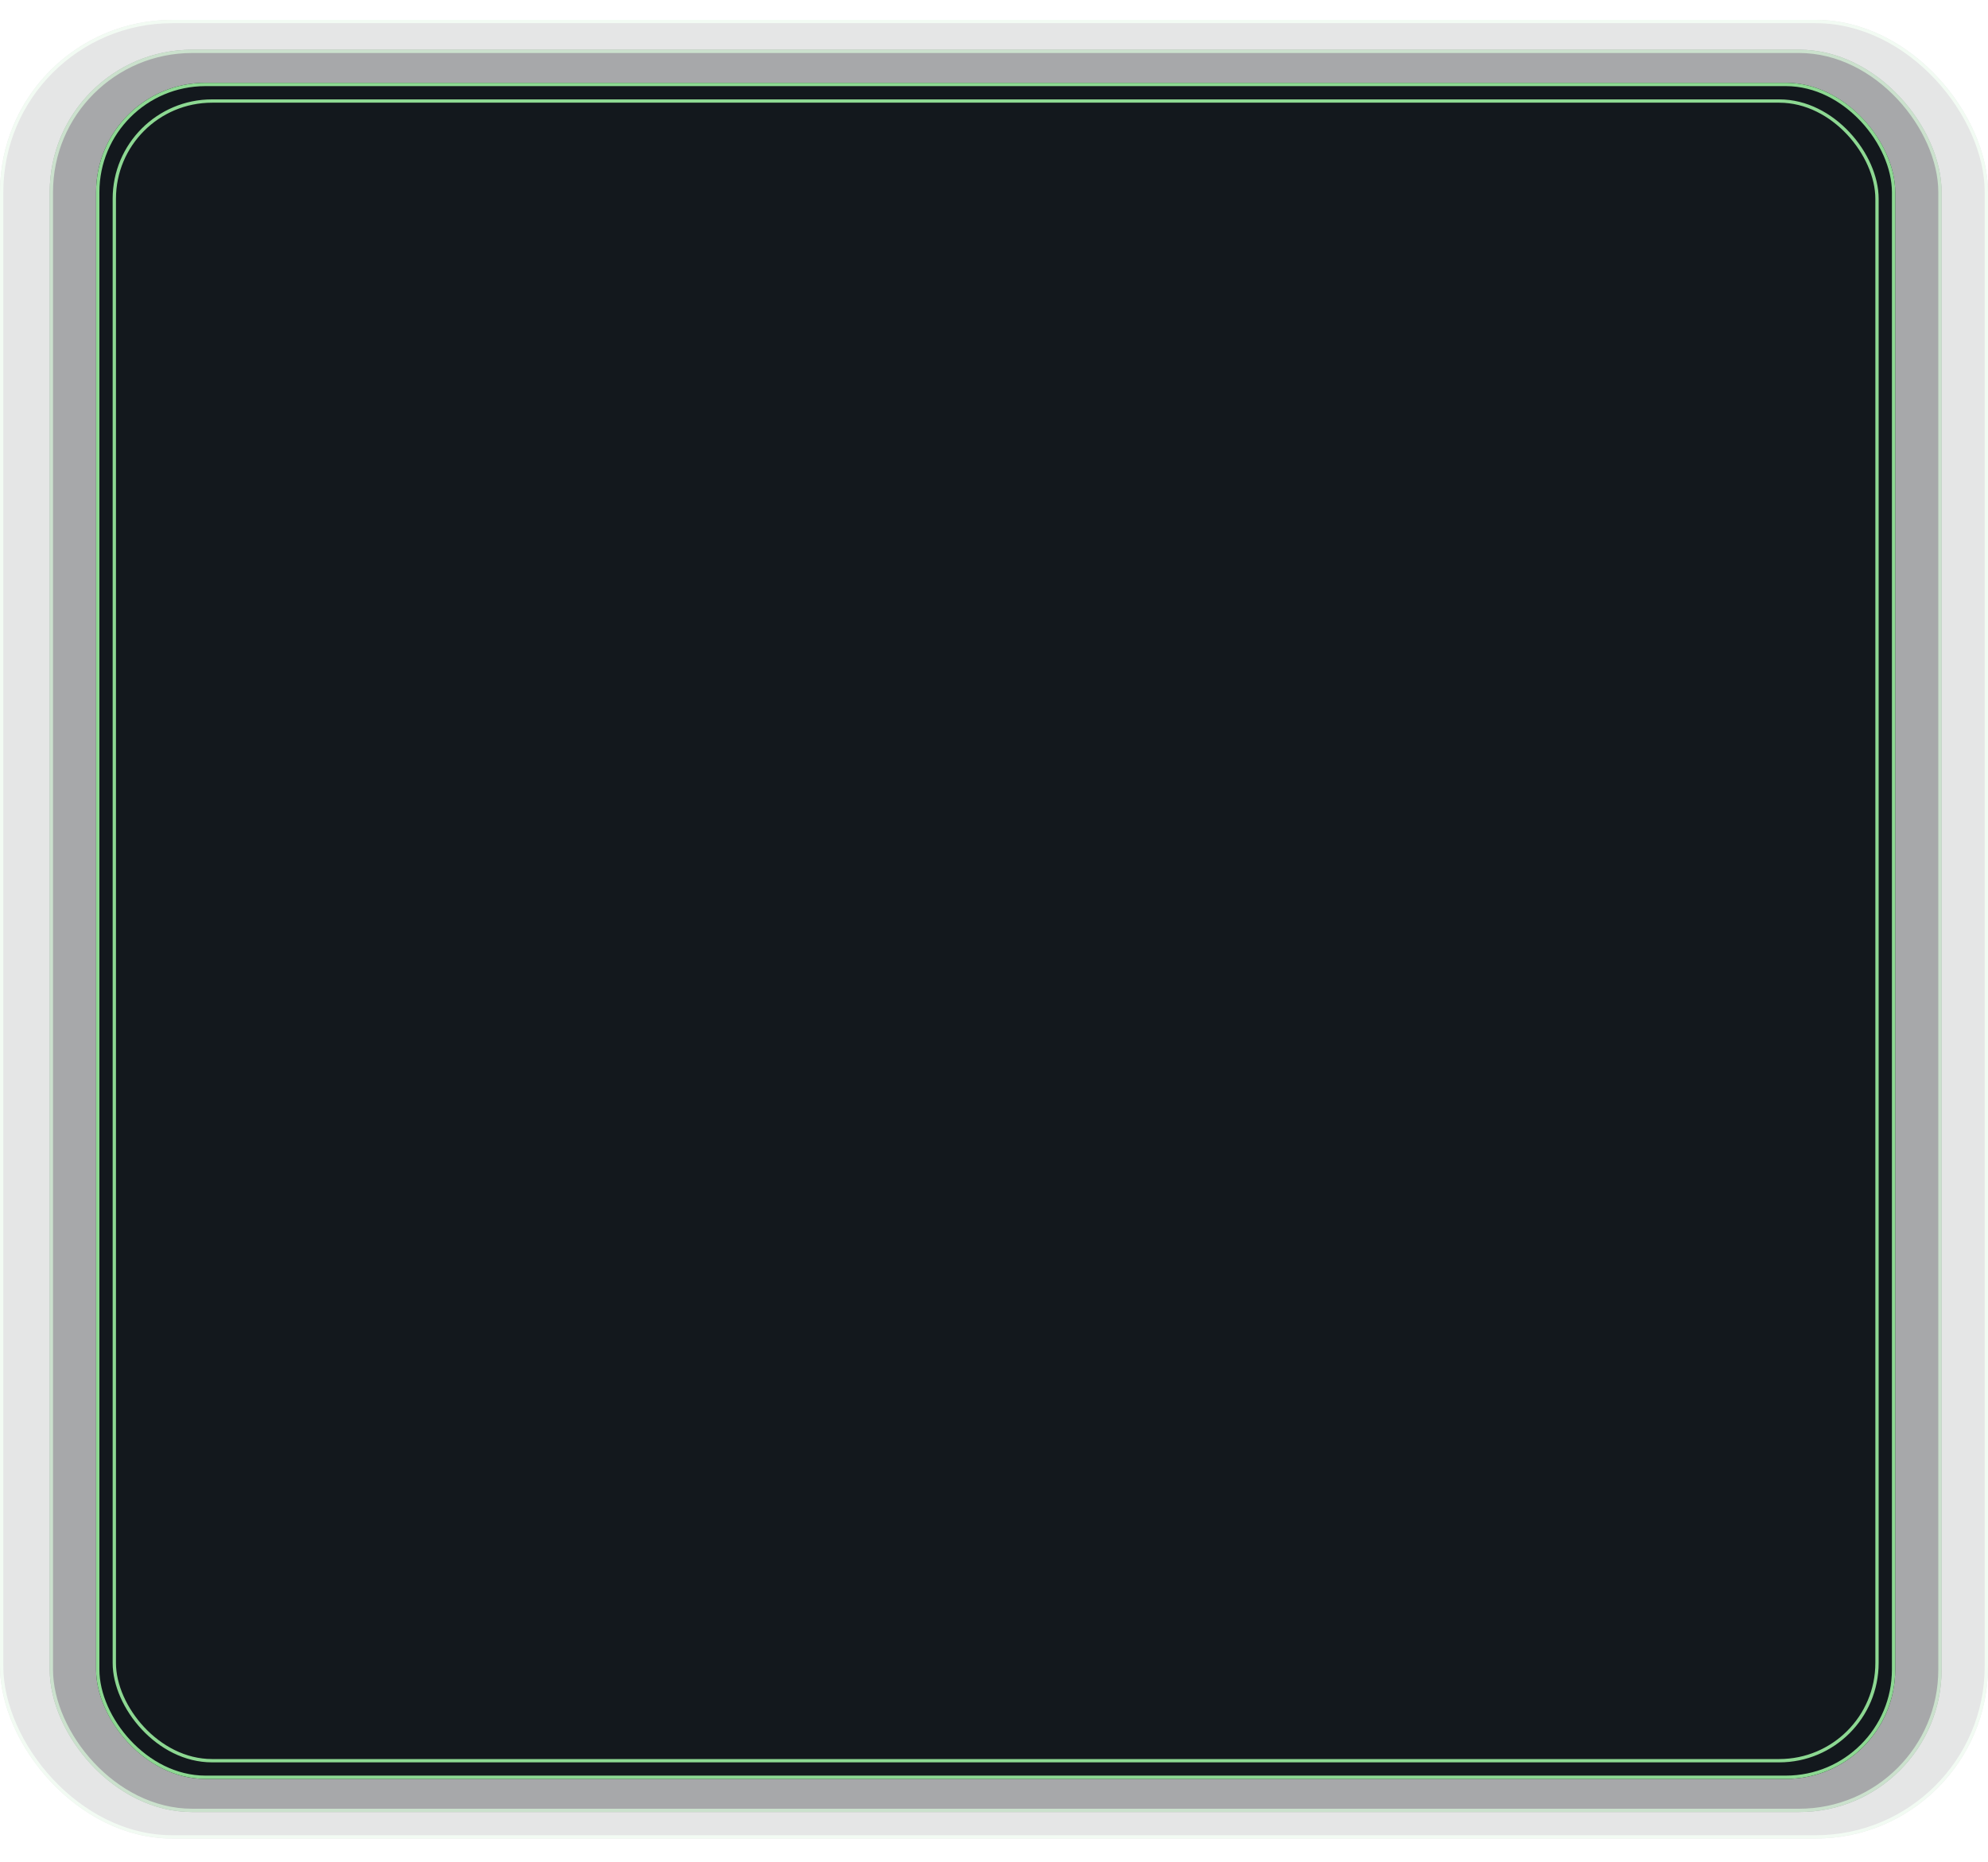
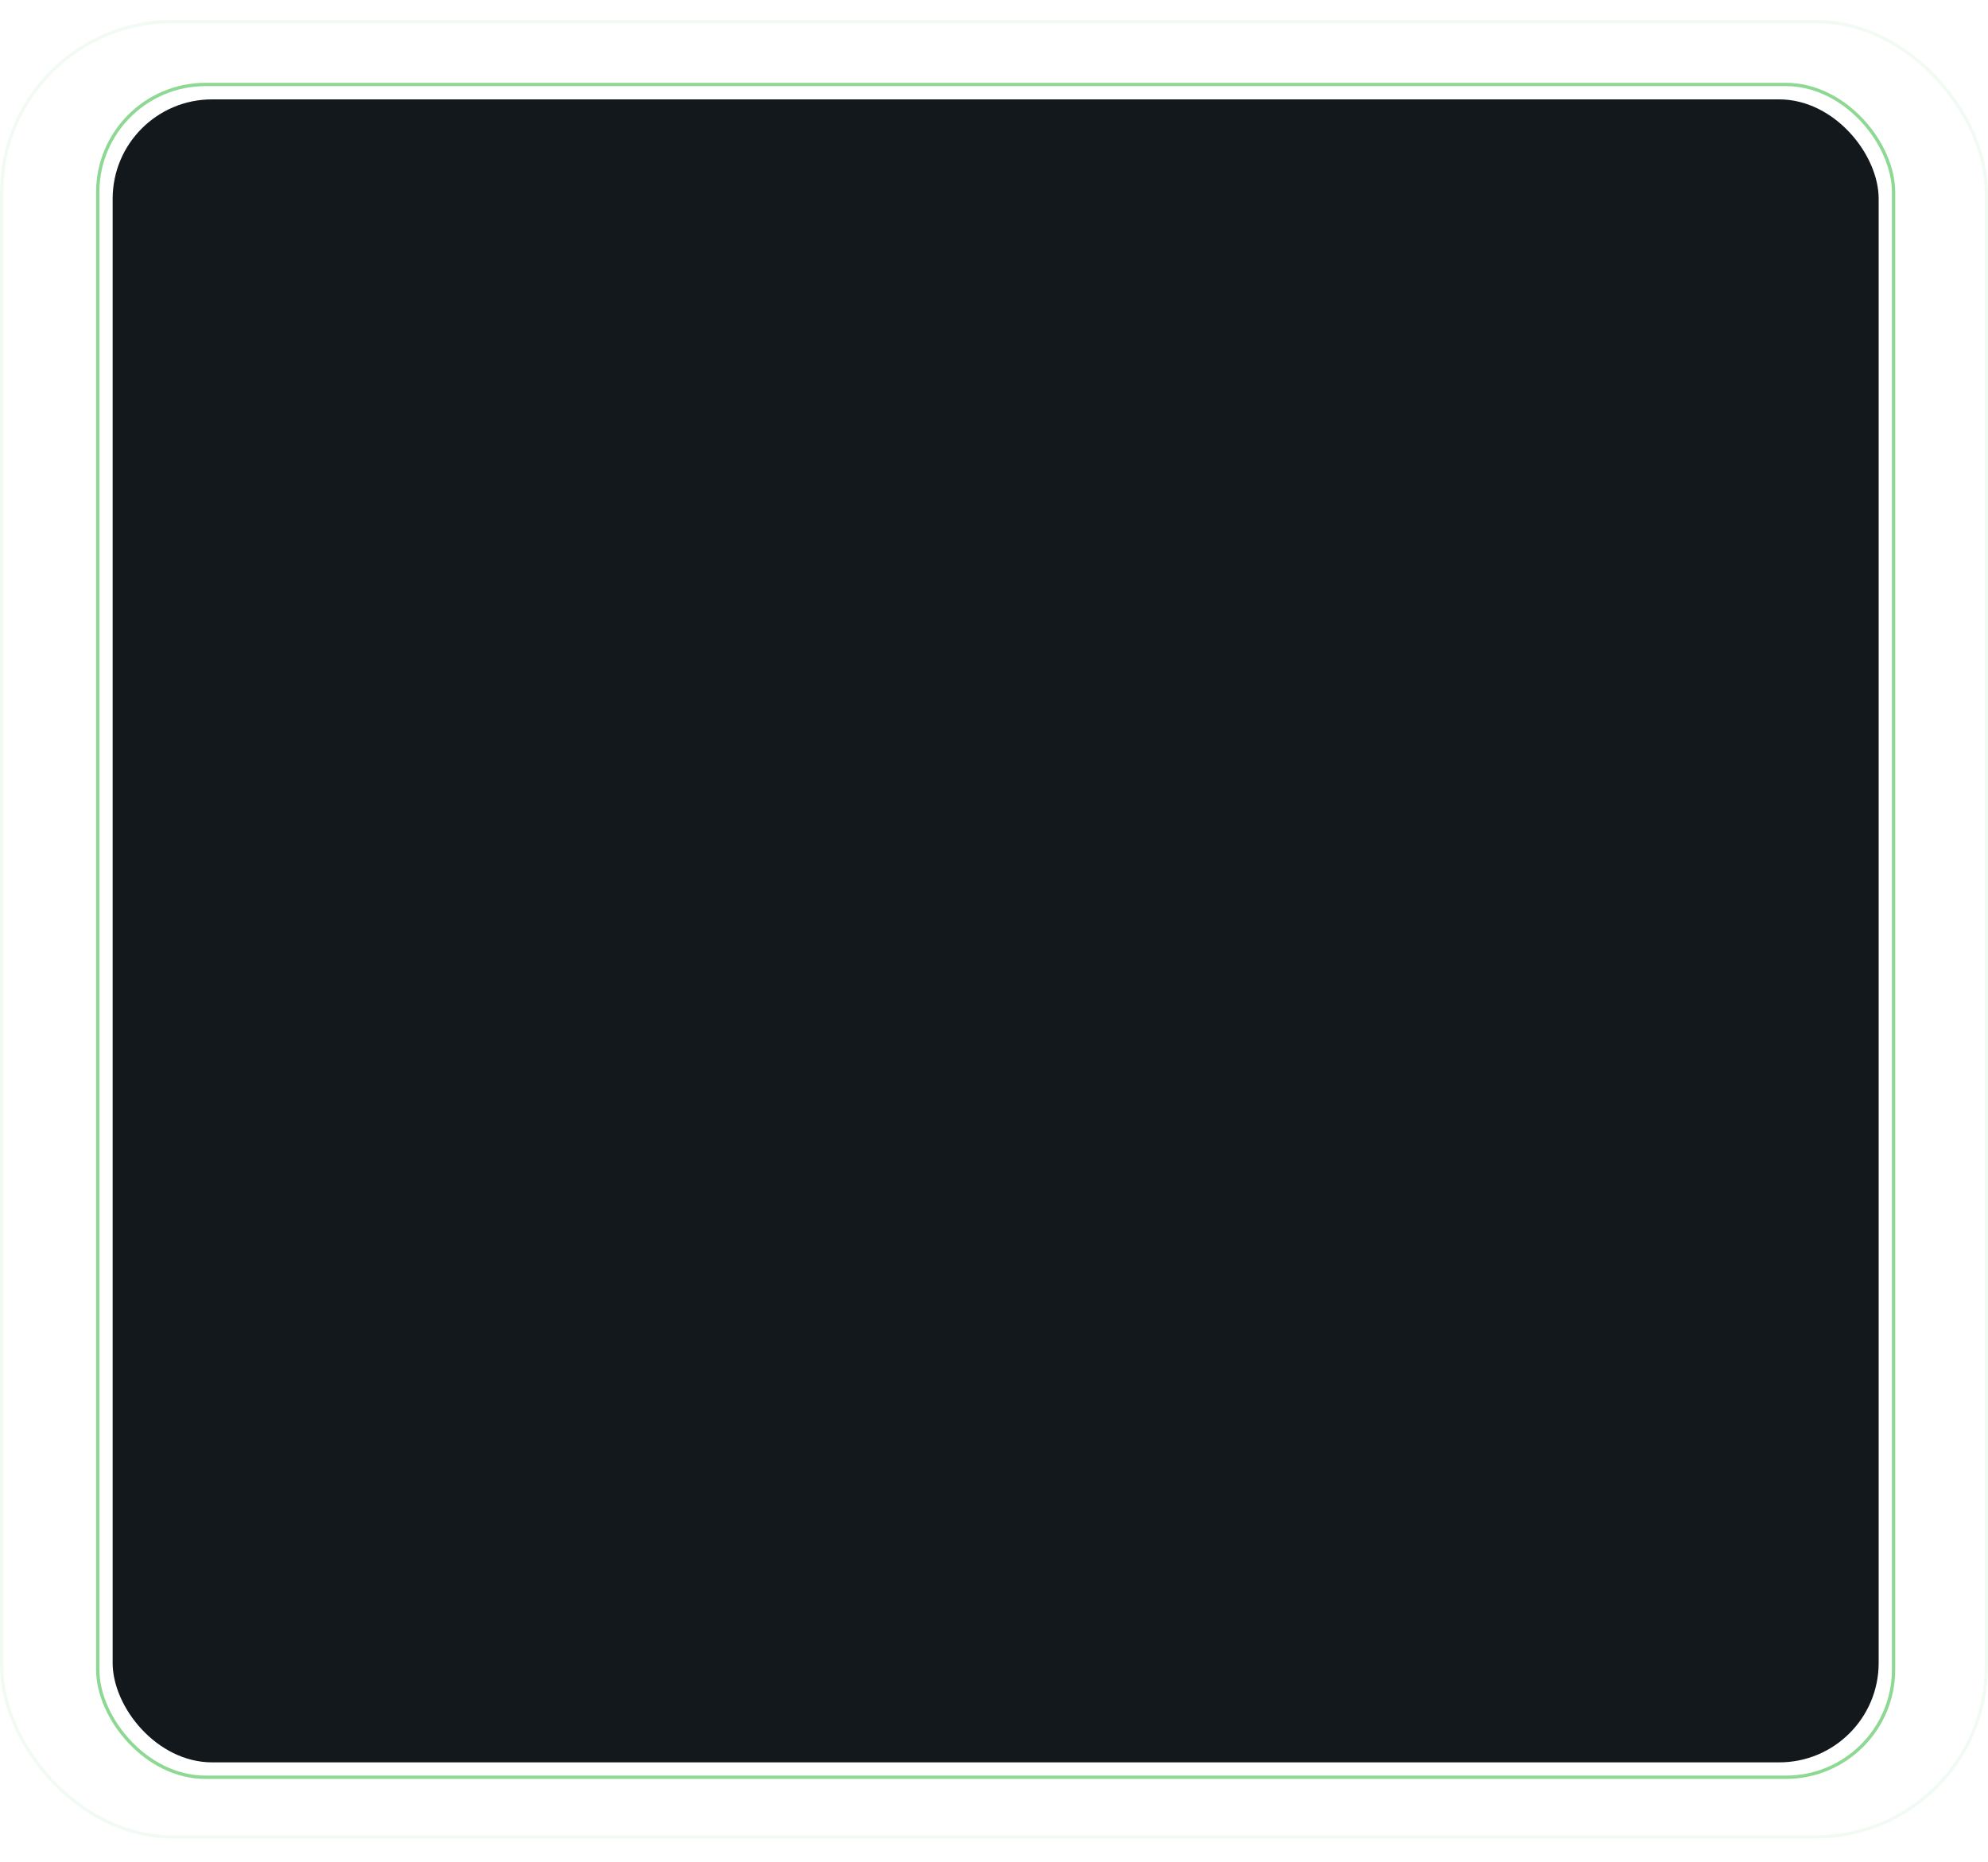
<svg xmlns="http://www.w3.org/2000/svg" width="600" height="562" viewBox="0 0 600 562">
  <defs>
    <filter id="Rectangle_25436" x="4" y="0" width="593" height="562" filterUnits="userSpaceOnUse">
      <feOffset />
      <feGaussianBlur stdDeviation="10" result="blur" />
      <feFlood flood-color="#8dd892" />
      <feComposite operator="in" in2="blur" />
      <feComposite in="SourceGraphic" />
    </filter>
  </defs>
  <g id="Group_33555" data-name="Group 33555" transform="translate(-960 -16348)">
    <g id="Rectangle_25433" data-name="Rectangle 25433" transform="translate(960 16354)" fill="#13181d" stroke="#8dd892" stroke-width="1" opacity="0.11">
-       <rect width="600" height="549" rx="52" stroke="none" />
      <rect x="0.5" y="0.5" width="599" height="548" rx="51.5" fill="none" />
    </g>
    <g id="Rectangle_25434" data-name="Rectangle 25434" transform="translate(975 16363)" fill="#13181d" stroke="#8dd892" stroke-width="1" opacity="0.3">
-       <rect width="571" height="532" rx="43" stroke="none" />
-       <rect x="0.5" y="0.5" width="570" height="531" rx="42.5" fill="none" />
-     </g>
+       </g>
    <g id="Rectangle_25435" data-name="Rectangle 25435" transform="translate(989 16373)" fill="#13181d" stroke="#8dd892" stroke-width="1">
-       <rect width="543" height="512" rx="33" stroke="none" />
      <rect x="0.5" y="0.5" width="542" height="511" rx="32.5" fill="none" />
    </g>
    <g transform="matrix(1, 0, 0, 1, 960, 16348)" filter="url(#Rectangle_25436)">
      <g id="Rectangle_25436-2" data-name="Rectangle 25436" transform="translate(34 30)" fill="#13181d" stroke="#8dd892" stroke-width="1">
        <rect width="533" height="502" rx="30" stroke="none" />
-         <rect x="0.5" y="0.5" width="532" height="501" rx="29.5" fill="none" />
      </g>
    </g>
  </g>
</svg>